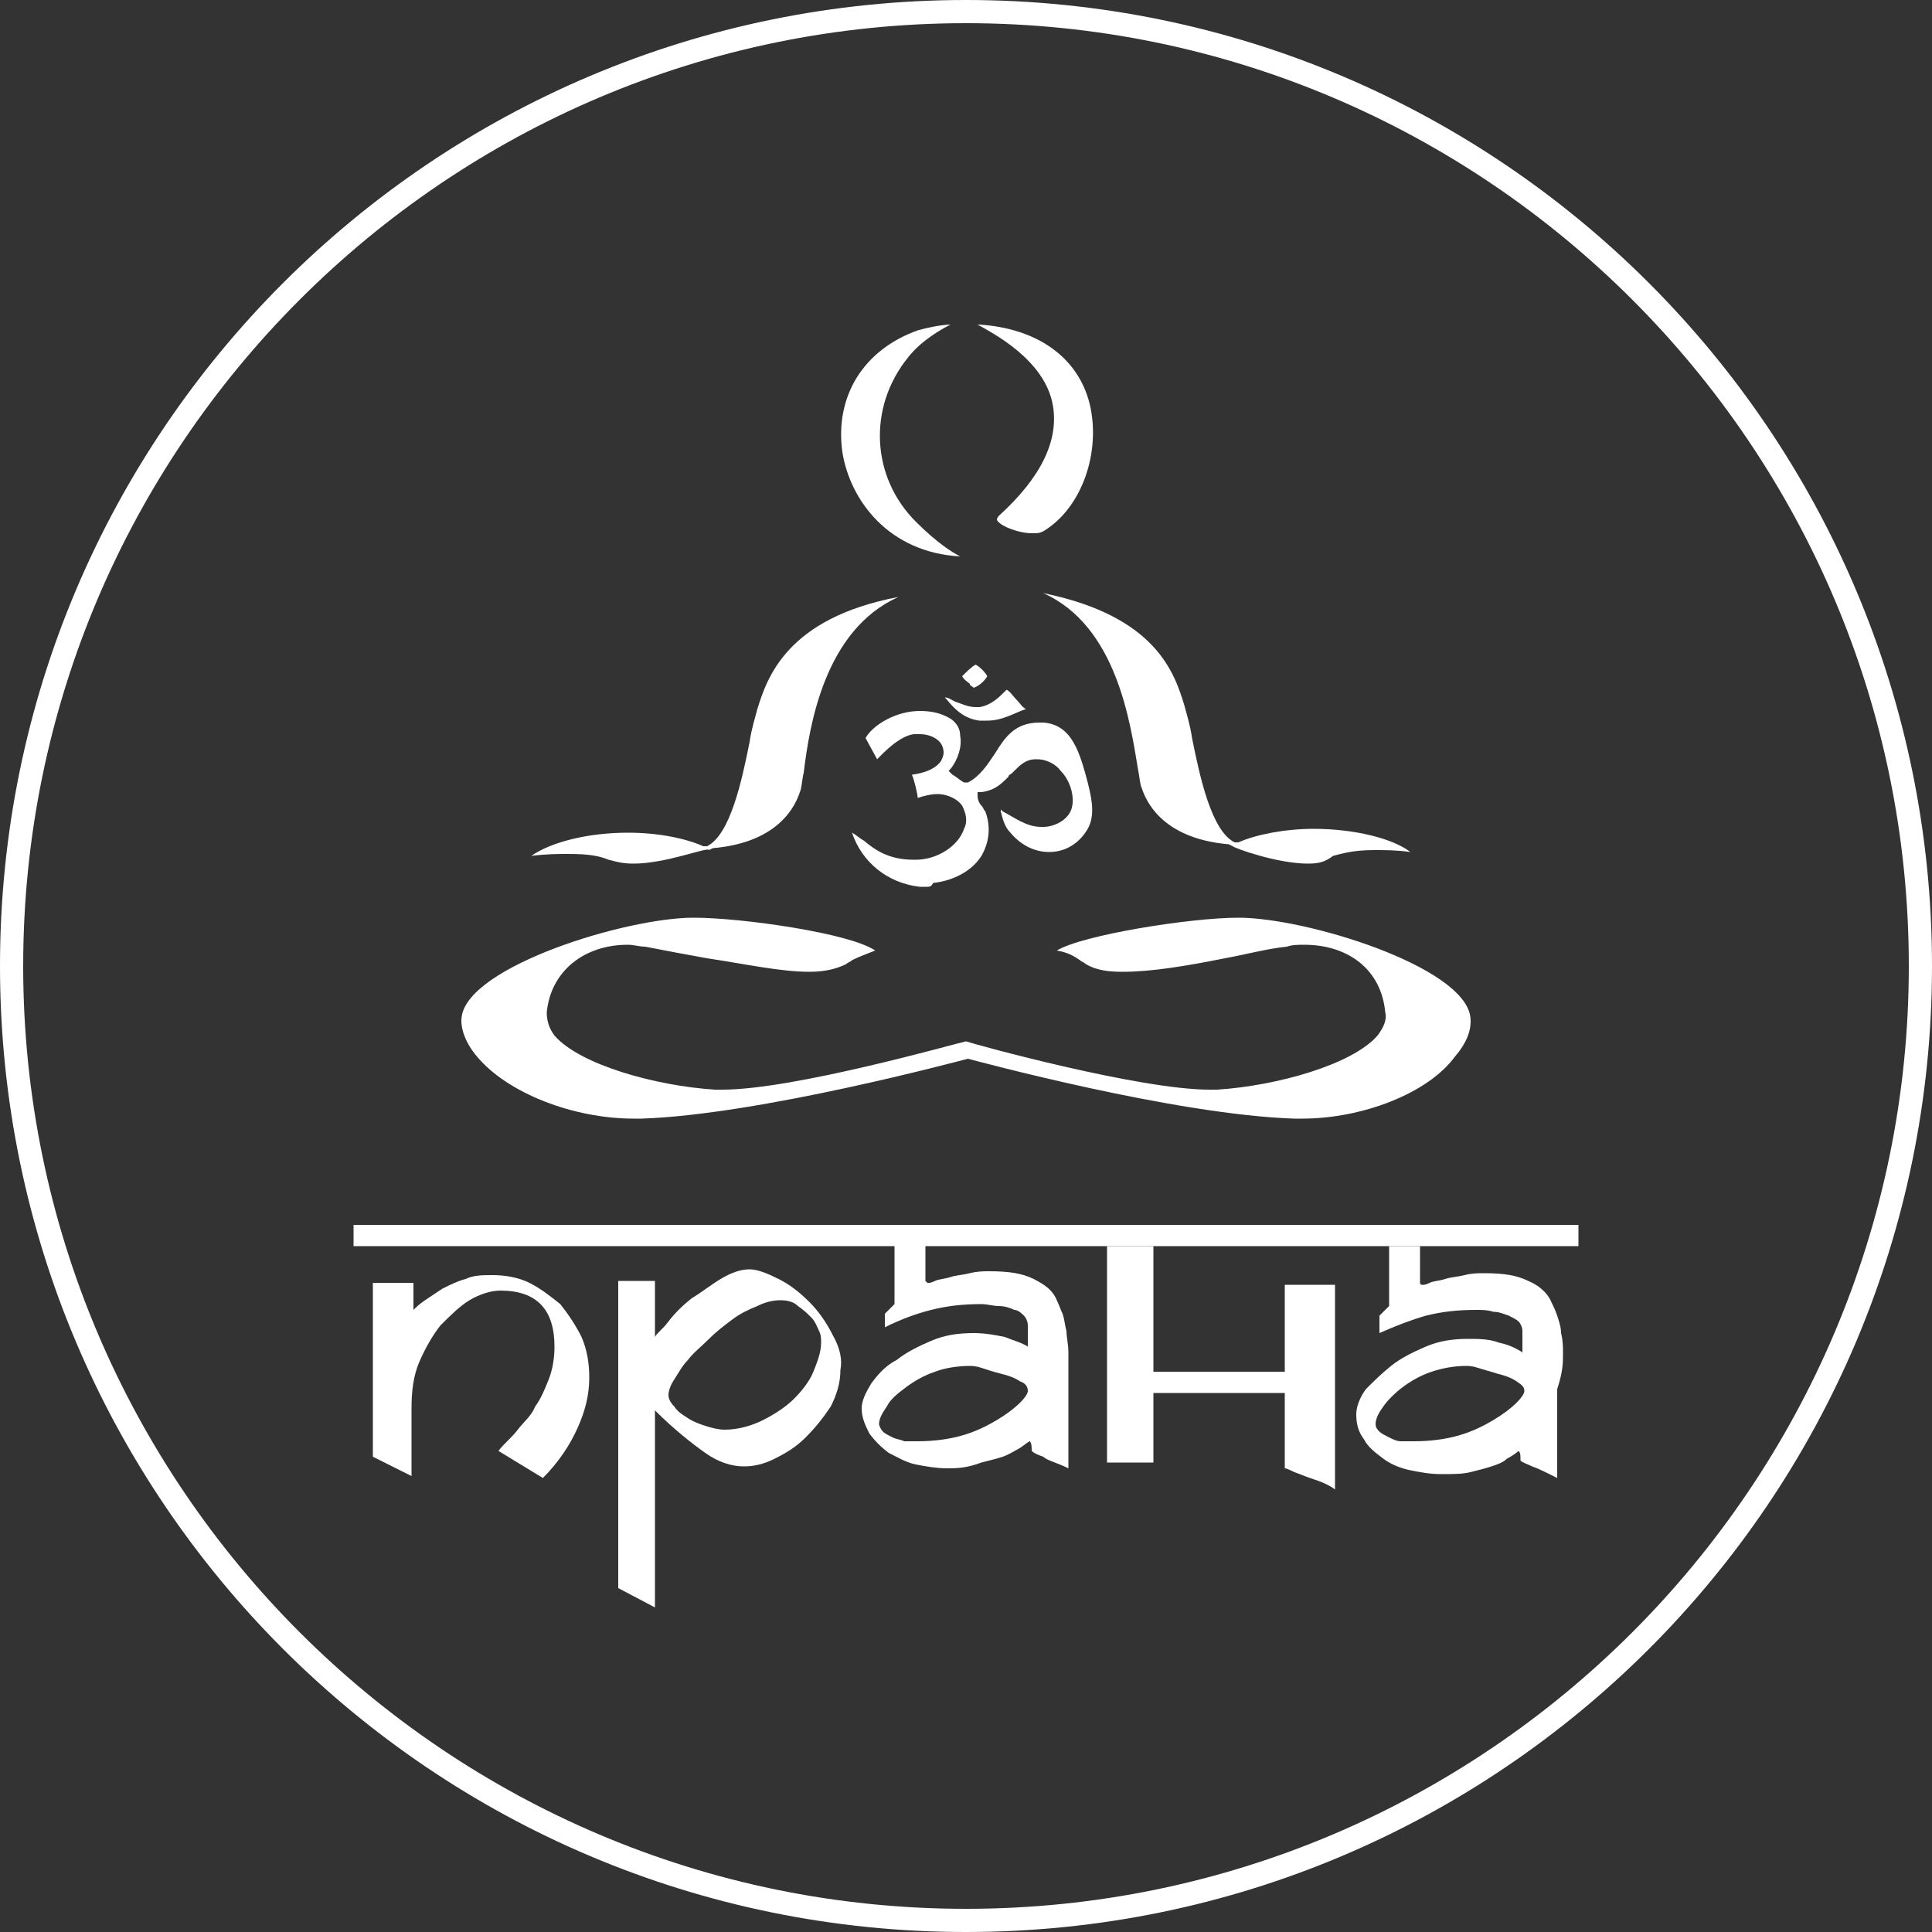
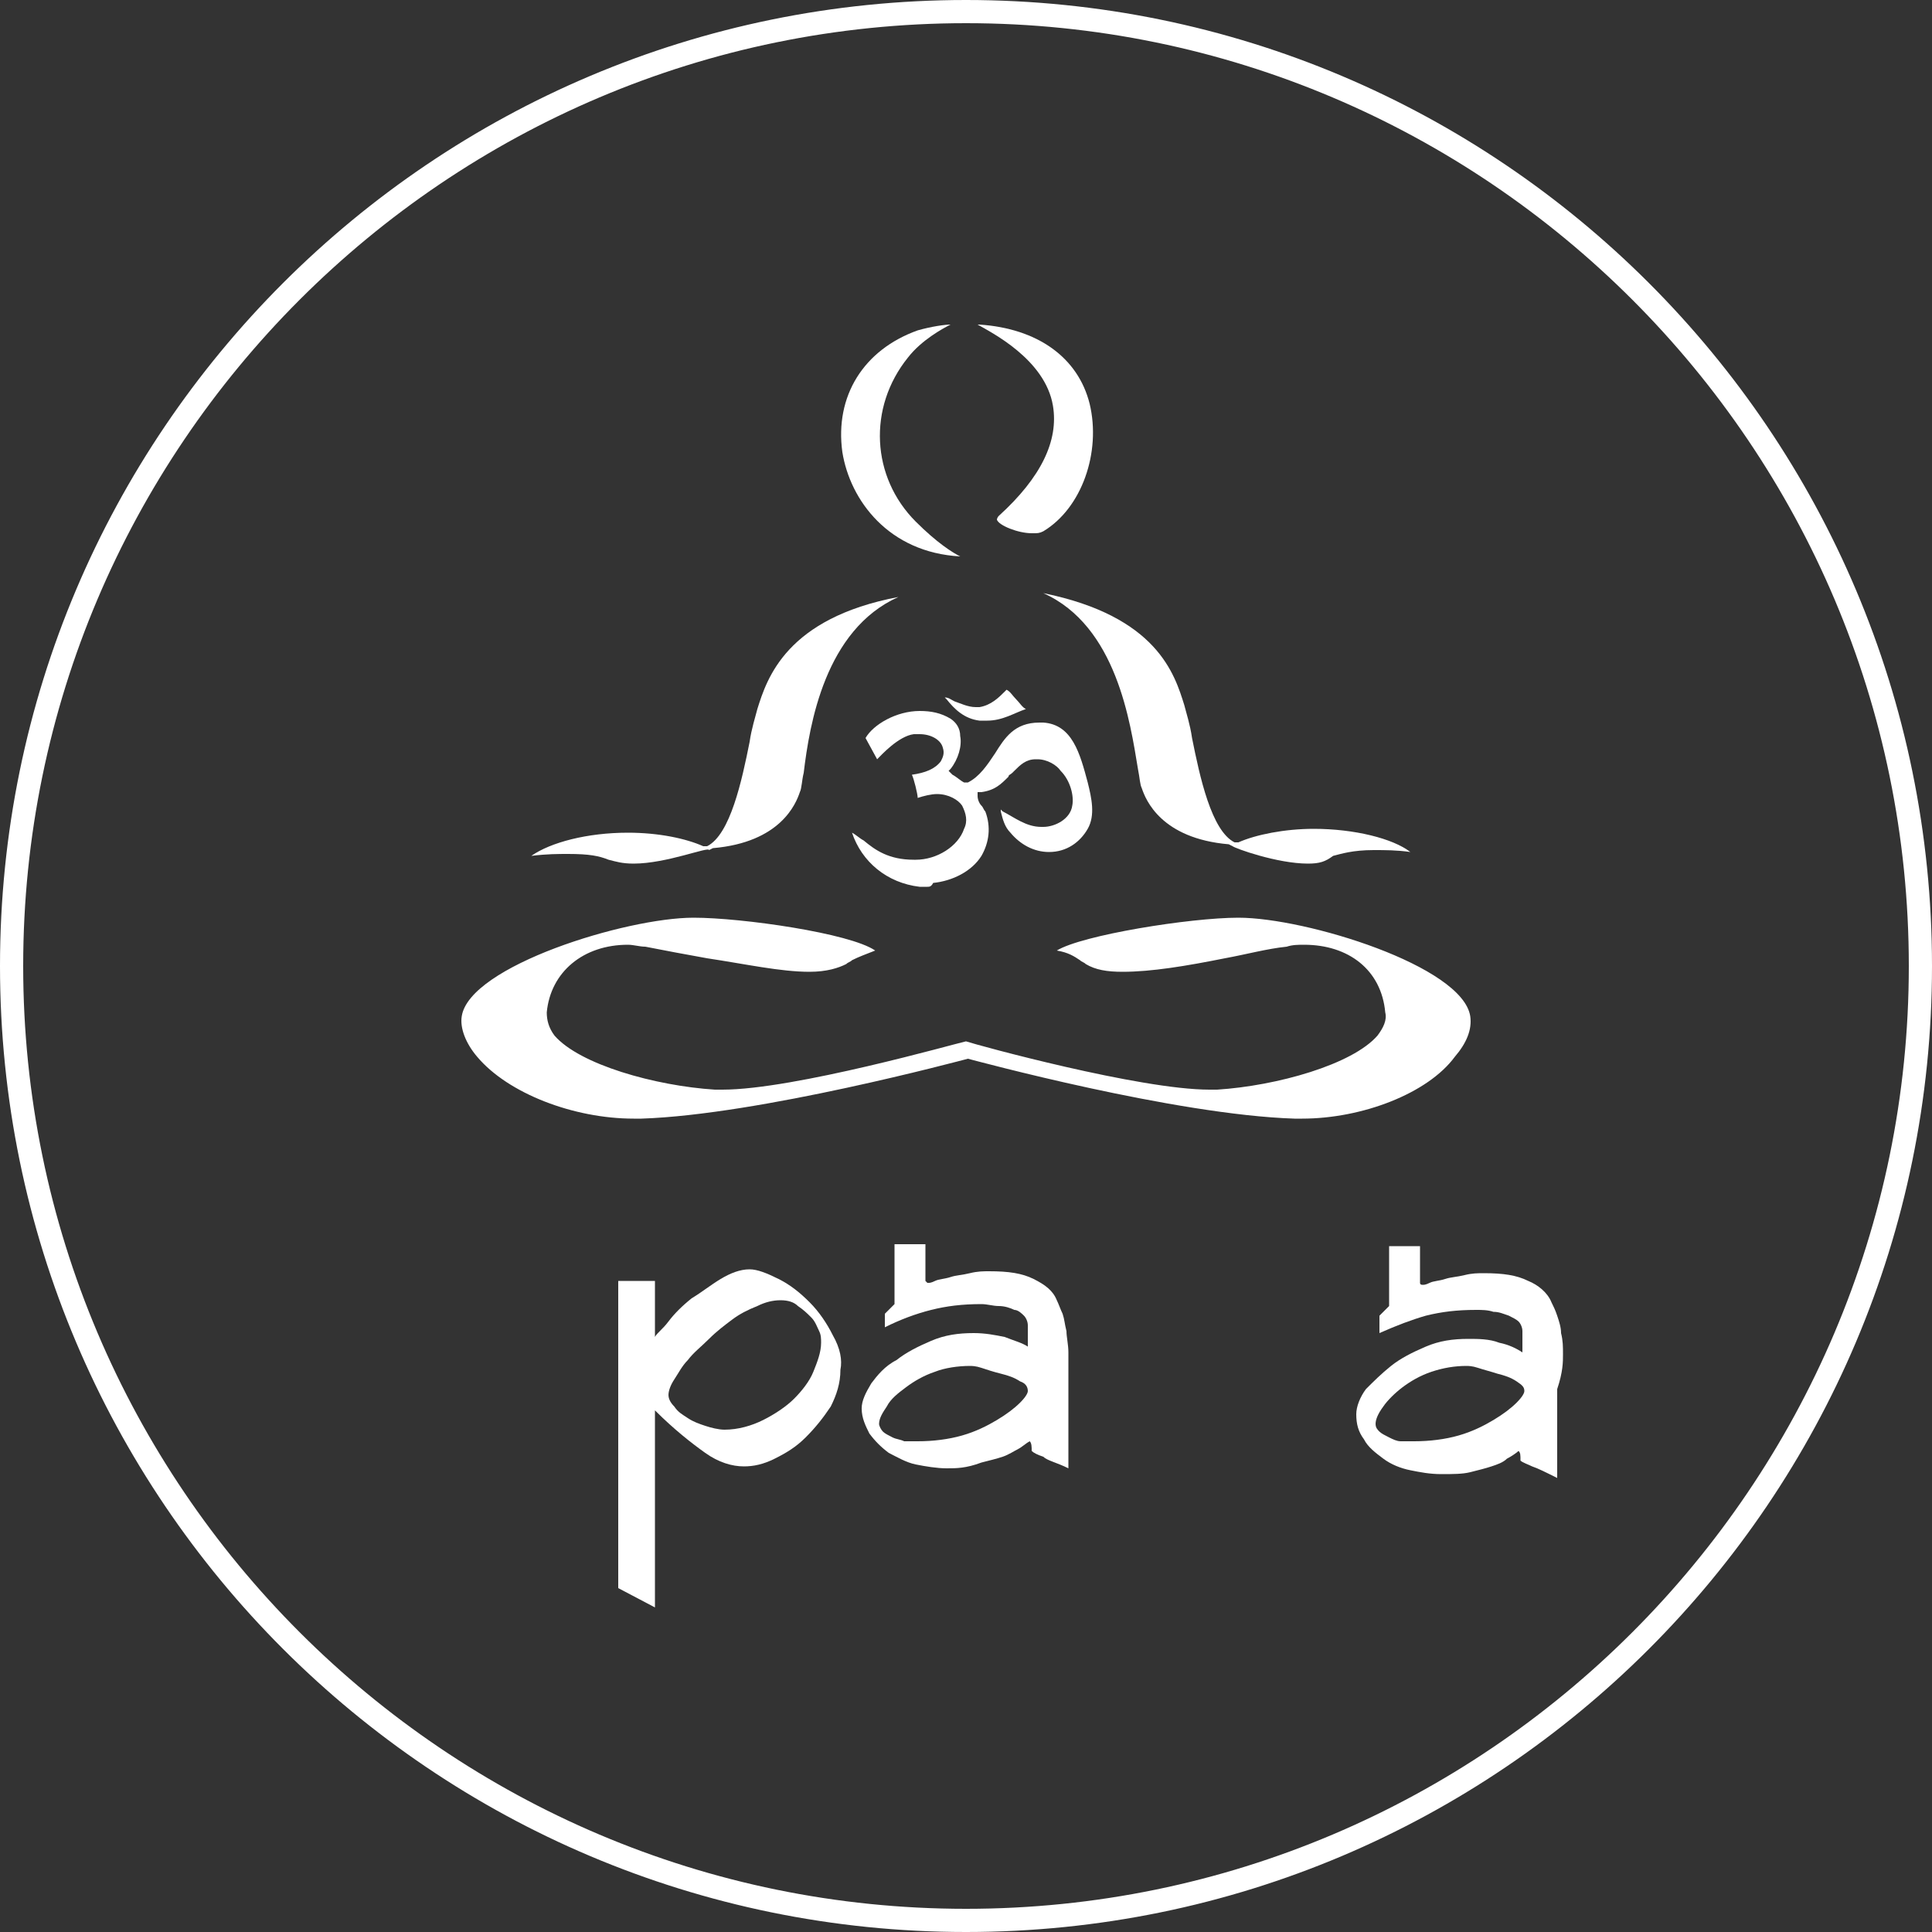
<svg xmlns="http://www.w3.org/2000/svg" id="Слой_1" x="0px" y="0px" viewBox="0 0 100 100" style="enable-background:new 0 0 100 100;" xml:space="preserve">
  <rect x="0" y="0" width="100" height="100" fill="#333333" stroke="none" />
  <style type="text/css"> .st0{fill:#FFFFFF;} </style>
  <g>
    <g>
      <g>
-         <path class="st0" d="M25.9,66.8c-0.5,0-1.1,0.2-1.6,0.5c-0.5,0.3-1,0.8-1.5,1.3c-0.4,0.5-0.8,1.2-1.1,1.9 c-0.3,0.7-0.4,1.5-0.4,2.4v3.5l-2-1v-9h2.1v1.4c0.1-0.1,0.3-0.3,0.6-0.5c0.3-0.2,0.6-0.4,0.9-0.6c0.4-0.2,0.8-0.4,1.2-0.5 c0.4-0.2,0.9-0.2,1.4-0.2c0.6,0,1.3,0.1,1.9,0.4c0.6,0.3,1.1,0.7,1.6,1.1c0.4,0.5,0.8,1.1,1.1,1.7c0.3,0.7,0.4,1.4,0.4,2.1 c0,0.9-0.2,1.7-0.6,2.6c-0.4,0.9-1,1.8-1.8,2.6l-2.3-1.4c0.3-0.4,0.7-0.7,1-1.1c0.3-0.4,0.7-0.7,0.9-1.2c0.3-0.4,0.5-0.9,0.7-1.4 c0.2-0.5,0.3-1.1,0.3-1.7C28.7,67.8,27.8,66.8,25.9,66.8z" />
        <path class="st0" d="M43.1,69.1c-0.3-0.6-0.7-1.2-1.2-1.7c-0.5-0.5-1-0.9-1.6-1.2c-0.6-0.3-1.1-0.5-1.5-0.5c-0.5,0-1,0.2-1.5,0.5 c-0.5,0.3-1,0.7-1.5,1c-0.5,0.4-0.9,0.8-1.2,1.2c-0.3,0.4-0.6,0.6-0.7,0.8v-2.9h-1.9v15.9l1.9,1V73c1,1,1.9,1.7,2.6,2.2 c0.7,0.5,1.4,0.7,2,0.7c0.5,0,1-0.1,1.6-0.4c0.6-0.3,1.1-0.6,1.6-1.1c0.5-0.5,0.9-1,1.3-1.6c0.3-0.6,0.5-1.2,0.5-1.9 C43.6,70.4,43.5,69.8,43.1,69.1z M42.1,71c-0.2,0.5-0.6,1-1,1.4c-0.4,0.4-1,0.8-1.6,1.1c-0.6,0.3-1.3,0.5-2,0.5 c-0.3,0-0.7-0.1-1-0.2c-0.3-0.1-0.6-0.2-0.9-0.4c-0.3-0.2-0.5-0.3-0.7-0.6c-0.2-0.2-0.3-0.4-0.3-0.6c0-0.2,0.1-0.5,0.3-0.8 c0.2-0.3,0.4-0.7,0.7-1c0.3-0.4,0.7-0.7,1.1-1.1c0.4-0.4,0.8-0.7,1.2-1c0.4-0.3,0.8-0.5,1.3-0.7c0.4-0.2,0.8-0.3,1.2-0.3 c0.4,0,0.7,0.1,0.9,0.3c0.3,0.2,0.5,0.4,0.7,0.6c0.2,0.2,0.3,0.5,0.4,0.7c0.1,0.2,0.1,0.4,0.1,0.6C42.5,70,42.3,70.5,42.1,71z" />
        <path class="st0" d="M47.9,64.4v1.9c0,0,0.1,0.1,0.1,0.1c0,0,0.1,0,0.1,0c0,0,0.1,0,0.3-0.1c0.2-0.1,0.5-0.1,0.8-0.2 c0.3-0.1,0.6-0.1,1-0.2c0.4-0.1,0.7-0.1,1-0.1c1,0,1.7,0.1,2.3,0.4c0.6,0.3,1,0.6,1.2,1.1c0.1,0.2,0.2,0.5,0.3,0.7 c0.1,0.3,0.1,0.5,0.2,0.9c0,0.3,0.1,0.7,0.1,1.1c0,0.4,0,0.8,0,1.4v4.6c-0.6-0.3-1.1-0.4-1.3-0.6c-0.3-0.1-0.5-0.2-0.6-0.3 c0-0.2,0-0.4-0.1-0.5c-0.2,0.1-0.4,0.3-0.6,0.4c-0.2,0.1-0.5,0.3-0.8,0.4c-0.3,0.1-0.7,0.2-1.1,0.3C50,76,49.5,76,49,76 c-0.5,0-1.1-0.1-1.6-0.2c-0.5-0.1-1-0.4-1.4-0.6c-0.4-0.3-0.7-0.6-1-1c-0.2-0.4-0.4-0.8-0.4-1.3c0-0.4,0.2-0.8,0.5-1.3 c0.3-0.4,0.7-0.9,1.3-1.2c0.5-0.4,1.1-0.7,1.8-1c0.7-0.3,1.4-0.4,2.2-0.4c0.6,0,1.1,0.1,1.6,0.2c0.5,0.2,0.9,0.3,1.2,0.5v-1.1 c0-0.2-0.1-0.4-0.2-0.5c-0.1-0.1-0.3-0.3-0.5-0.3c-0.2-0.1-0.5-0.2-0.8-0.2c-0.3,0-0.6-0.1-0.9-0.1c-1,0-1.8,0.1-2.6,0.3 c-0.8,0.2-1.6,0.5-2.4,0.9V68c0.1-0.1,0.2-0.2,0.3-0.3c0.1-0.1,0.2-0.2,0.2-0.2v-3.1H47.9z M52.8,71.5c-0.3-0.2-0.6-0.3-1-0.4 c-0.4-0.1-0.7-0.2-1-0.3c-0.3-0.1-0.5-0.1-0.6-0.1c-0.6,0-1.3,0.1-1.8,0.3c-0.6,0.2-1.1,0.5-1.5,0.8c-0.4,0.3-0.8,0.6-1,1 c-0.2,0.3-0.4,0.6-0.4,0.9c0,0.1,0.1,0.3,0.2,0.4c0.1,0.1,0.3,0.2,0.5,0.3c0.2,0.1,0.4,0.1,0.6,0.2c0.2,0,0.5,0,0.7,0 c0.8,0,1.6-0.1,2.3-0.3c0.7-0.2,1.3-0.5,1.8-0.8c0.5-0.3,0.9-0.6,1.2-0.9c0.3-0.3,0.4-0.5,0.4-0.6C53.2,71.8,53.1,71.6,52.8,71.5 z" />
-         <path class="st0" d="M66.5,72.1h-6.8v3.6h-2.4V64.5h2.4V71h6.8v-4.5h2.6v10.6c-0.1-0.1-0.3-0.2-0.5-0.3c-0.2-0.1-0.5-0.2-0.8-0.3 c-0.3-0.1-0.5-0.2-0.8-0.3c-0.2-0.1-0.4-0.2-0.5-0.2V72.1z" />
        <path class="st0" d="M80.9,70.1c0-0.4,0-0.7-0.1-1.1c0-0.3-0.1-0.6-0.2-0.9c-0.1-0.3-0.2-0.5-0.3-0.7c-0.2-0.5-0.7-0.9-1.2-1.1 c-0.6-0.3-1.3-0.4-2.3-0.4c-0.3,0-0.6,0-1,0.1c-0.4,0.1-0.7,0.1-1,0.2c-0.3,0.1-0.6,0.1-0.8,0.2c-0.2,0.1-0.3,0.1-0.3,0.1 c0,0-0.1,0-0.1,0c0,0-0.1,0-0.1-0.1v-1.9h-1.6v3.1c0,0-0.1,0.1-0.2,0.2c-0.1,0.1-0.2,0.2-0.3,0.3v0.9c0.9-0.4,1.7-0.7,2.4-0.9 c0.8-0.2,1.6-0.3,2.6-0.3c0.3,0,0.6,0,0.9,0.1c0.3,0,0.5,0.1,0.8,0.2c0.2,0.1,0.4,0.2,0.5,0.3c0.1,0.1,0.2,0.3,0.2,0.5v1.1 c-0.3-0.2-0.7-0.4-1.2-0.5c-0.5-0.2-1.1-0.2-1.6-0.2c-0.8,0-1.5,0.1-2.2,0.4c-0.7,0.3-1.3,0.6-1.8,1c-0.5,0.4-0.9,0.8-1.3,1.2 c-0.3,0.4-0.5,0.9-0.5,1.3c0,0.5,0.1,0.9,0.4,1.3c0.2,0.4,0.6,0.7,1,1c0.4,0.3,0.9,0.5,1.4,0.6c0.5,0.1,1,0.2,1.6,0.2 c0.6,0,1.1,0,1.5-0.1c0.4-0.1,0.8-0.2,1.1-0.3c0.3-0.1,0.6-0.2,0.8-0.4c0.2-0.1,0.5-0.3,0.6-0.4c0.1,0.1,0.1,0.2,0.1,0.5 c0.1,0.1,0.4,0.2,0.6,0.3c0.3,0.1,0.7,0.3,1.3,0.6v-4.6C80.9,71,80.9,70.5,80.9,70.1z M78.5,72.6c-0.3,0.3-0.7,0.6-1.2,0.9 c-0.5,0.3-1.1,0.6-1.8,0.8c-0.7,0.2-1.5,0.3-2.3,0.3c-0.2,0-0.5,0-0.7,0c-0.2,0-0.4-0.1-0.6-0.2c-0.2-0.1-0.4-0.2-0.5-0.3 c-0.1-0.1-0.2-0.2-0.2-0.4c0-0.2,0.1-0.5,0.4-0.9c0.2-0.3,0.6-0.7,1-1c0.4-0.3,0.9-0.6,1.5-0.8c0.6-0.2,1.2-0.3,1.8-0.3 c0.1,0,0.3,0,0.6,0.1c0.3,0.1,0.7,0.2,1,0.3c0.4,0.1,0.7,0.2,1,0.4c0.3,0.2,0.4,0.3,0.4,0.5C78.9,72.1,78.8,72.3,78.5,72.6z" />
-         <rect x="18.3" y="63.4" class="st0" width="63.4" height="1.1" />
      </g>
      <g>
        <path class="st0" d="M67.4,57.9c-0.1,0-0.3,0-0.4,0c-6.2-0.2-16.5-3-16.9-3.1l0,0l0,0c-0.4,0.1-10.8,2.9-16.9,3.1 c-0.1,0-0.3,0-0.4,0h0c-3.1,0-6.5-1.3-8.1-3.2c-0.6-0.7-0.9-1.5-0.8-2.1c0.4-2.6,8.5-5.1,12-5.1c2.5,0,8.1,0.8,9.4,1.7 c-0.5,0.2-0.8,0.3-1.2,0.5c-0.1,0.1-0.2,0.1-0.3,0.2c-0.4,0.2-1,0.4-1.9,0.4c-1.5,0-3.3-0.4-5.3-0.7c-1.1-0.2-2.2-0.4-3.2-0.6 c-0.3,0-0.6-0.1-0.9-0.1c-2.3,0-4,1.4-4.2,3.5c0,0.4,0.1,0.8,0.4,1.2c1.3,1.5,5.2,2.6,8.3,2.8c0.1,0,0.3,0,0.4,0 c3.7,0,12.1-2.4,12.6-2.5l0,0c0.6,0.2,9,2.5,12.6,2.5c0.2,0,0.3,0,0.4,0c3.1-0.2,7-1.3,8.3-2.8c0.3-0.4,0.5-0.8,0.4-1.2 c-0.2-2.2-1.9-3.5-4.2-3.5c-0.3,0-0.6,0-0.9,0.1c-1,0.1-2.1,0.4-3.2,0.6c-2,0.4-3.8,0.7-5.3,0.7c-0.8,0-1.4-0.1-1.9-0.4 c-0.1-0.1-0.2-0.1-0.3-0.2c-0.3-0.2-0.6-0.4-1.2-0.5c1.3-0.8,6.9-1.7,9.4-1.7c3.5,0,11.6,2.5,12,5.1c0.1,0.7-0.2,1.4-0.8,2.1 C73.9,56.6,70.5,57.9,67.4,57.9z" />
        <g>
          <path class="st0" d="M67.7,44.7c-1.6,0-3.8-0.8-3.9-0.9l-0.2-0.1l0,0c-3.5-0.3-4.3-2.3-4.5-2.9c-0.1-0.2-0.1-0.5-0.2-1 c-0.4-2.4-1.1-7.4-4.9-9.1c5.9,1.2,6.8,4.2,7.3,5.8c0.1,0.4,0.3,1,0.4,1.7c0.4,2,1,4.8,2.2,5.4l0.1,0l0.1,0 c0.9-0.4,2.4-0.7,3.9-0.7c2.1,0,4.1,0.5,5,1.2c-0.7-0.1-1.3-0.1-1.9-0.1c-1.1,0-1.7,0.2-2.1,0.3C68.6,44.6,68.3,44.7,67.7,44.7z " />
          <path class="st0" d="M32.8,44.7c-0.6,0-0.9-0.1-1.3-0.2c-0.5-0.2-1-0.3-2.1-0.3c-0.5,0-1.1,0-1.9,0.1c1-0.7,2.9-1.2,5-1.2 c1.6,0,3,0.3,3.9,0.7l0.1,0l0.1,0c1.2-0.6,1.8-3.4,2.2-5.4c0.1-0.7,0.3-1.3,0.4-1.7c0.5-1.6,1.5-4.7,7.3-5.8 c-3.8,1.7-4.6,6.6-4.9,9.1c-0.1,0.4-0.1,0.8-0.2,1c-0.2,0.6-1,2.6-4.5,2.9l0,0l-0.2,0.1C36.7,43.8,34.5,44.7,32.8,44.7z" />
        </g>
        <g>
          <path class="st0" d="M48,45.9c-0.2,0-0.3,0-0.4,0c-1.7-0.2-3-1.3-3.5-2.8c0.2,0.1,0.4,0.3,0.6,0.4c0.6,0.5,1.3,1,2.6,1l0.1,0 c1.1,0,2.2-0.7,2.5-1.6c0.2-0.4,0.1-0.8-0.1-1.2c-0.2-0.3-0.7-0.6-1.3-0.6c-0.3,0-0.7,0.1-1,0.2c0-0.2-0.2-1-0.3-1.2 c0.7-0.1,1.2-0.3,1.5-0.7c0.1-0.2,0.2-0.4,0.1-0.7c-0.1-0.4-0.6-0.7-1.2-0.7c-0.1,0-0.2,0-0.3,0c-0.8,0.1-1.7,1.1-1.9,1.3 l-0.6-1.1c0.4-0.7,1.6-1.4,2.8-1.4c0.6,0,1.1,0.1,1.6,0.4c0.3,0.2,0.5,0.5,0.5,0.9c0.1,0.5-0.1,1.2-0.5,1.7l-0.1,0.1l0.1,0.1 c0,0,0.1,0.1,0.1,0.1c0.2,0.1,0.4,0.3,0.6,0.4l0.1,0l0.1,0c0.6-0.3,1-0.9,1.4-1.5c0.5-0.8,1-1.6,2.3-1.6c0.1,0,0.1,0,0.2,0 c1.5,0.1,1.9,1.6,2.3,3.1c0.2,0.8,0.4,1.7,0,2.4c-0.4,0.7-1.1,1.2-2,1.2c-0.8,0-1.5-0.4-2-1c-0.3-0.3-0.4-0.7-0.5-1.1l0-0.1 c0,0,0.1,0.1,0.1,0.1c0.6,0.3,1.2,0.8,2,0.8c0,0,0.1,0,0.1,0c0.6,0,1.4-0.4,1.5-1.1c0.1-0.5-0.1-1.3-0.6-1.8 c-0.2-0.3-0.7-0.6-1.2-0.6c0,0-0.1,0-0.1,0c-0.5,0-0.8,0.3-1.1,0.6c0,0-0.1,0.1-0.1,0.1c-0.1,0.1-0.2,0.1-0.2,0.2 c-0.4,0.4-0.7,0.7-1.4,0.8l-0.2,0l0,0.2c0,0.2,0.1,0.4,0.2,0.5c0.1,0.1,0.1,0.2,0.2,0.3c0.3,0.8,0.2,1.6-0.2,2.3 c-0.5,0.8-1.5,1.3-2.5,1.4C48.2,45.9,48.1,45.9,48,45.9z" />
          <path class="st0" d="M51.1,37.3c-0.1,0-0.2,0-0.4,0c-0.8-0.1-1.3-0.6-1.7-1.1c0,0-0.1-0.1-0.1-0.1c0.2,0,0.3,0.1,0.5,0.2 c0.3,0.1,0.7,0.3,1.1,0.3c0.1,0,0.1,0,0.2,0c0.6-0.1,1-0.5,1.3-0.8l0.1-0.1c0.2,0.1,0.3,0.3,0.5,0.5c0.2,0.2,0.3,0.4,0.5,0.5 C52.5,36.9,51.9,37.3,51.1,37.3z" />
-           <path class="st0" d="M50.4,35.6c-0.1-0.1-0.2-0.1-0.2-0.2c-0.1-0.1-0.3-0.2-0.4-0.4c0.2-0.2,0.5-0.5,0.7-0.6 c0.2,0.1,0.5,0.4,0.6,0.6C51,35.2,50.7,35.5,50.4,35.6z" />
        </g>
        <g>
          <path class="st0" d="M49.7,28.8c-3.7-0.2-5.7-2.9-6.1-5.4c-0.4-2.9,1.1-5.3,3.9-6.3c0.7-0.2,1.4-0.3,1.7-0.3 c-0.4,0.2-1.5,0.8-2.2,1.7c-2.1,2.6-1.9,6.2,0.4,8.5C48.5,28.1,49.3,28.6,49.7,28.8z" />
          <path class="st0" d="M53.5,27.6c0,0-0.1,0-0.1,0c-0.7,0-1.7-0.4-1.8-0.7c0,0,0-0.1,0.1-0.2c2.2-2,3.1-3.9,2.8-5.7 c-0.4-2.4-3.2-3.8-3.9-4.2c0,0,0,0,0.1,0c3,0.2,5.1,1.7,5.7,4.1c0.6,2.5-0.4,5.4-2.4,6.6C53.8,27.6,53.7,27.6,53.5,27.6z" />
        </g>
      </g>
    </g>
    <path class="st0" d="M50,0C22.4,0,0,22.4,0,50c0,27.6,22.4,50,50,50c27.6,0,50-22.4,50-50C100,22.4,77.6,0,50,0z M50,98.8 C23.1,98.8,1.2,76.9,1.2,50C1.2,23.1,23.1,1.2,50,1.2S98.8,23.1,98.8,50C98.8,76.9,76.9,98.8,50,98.8z" />
  </g>
</svg>